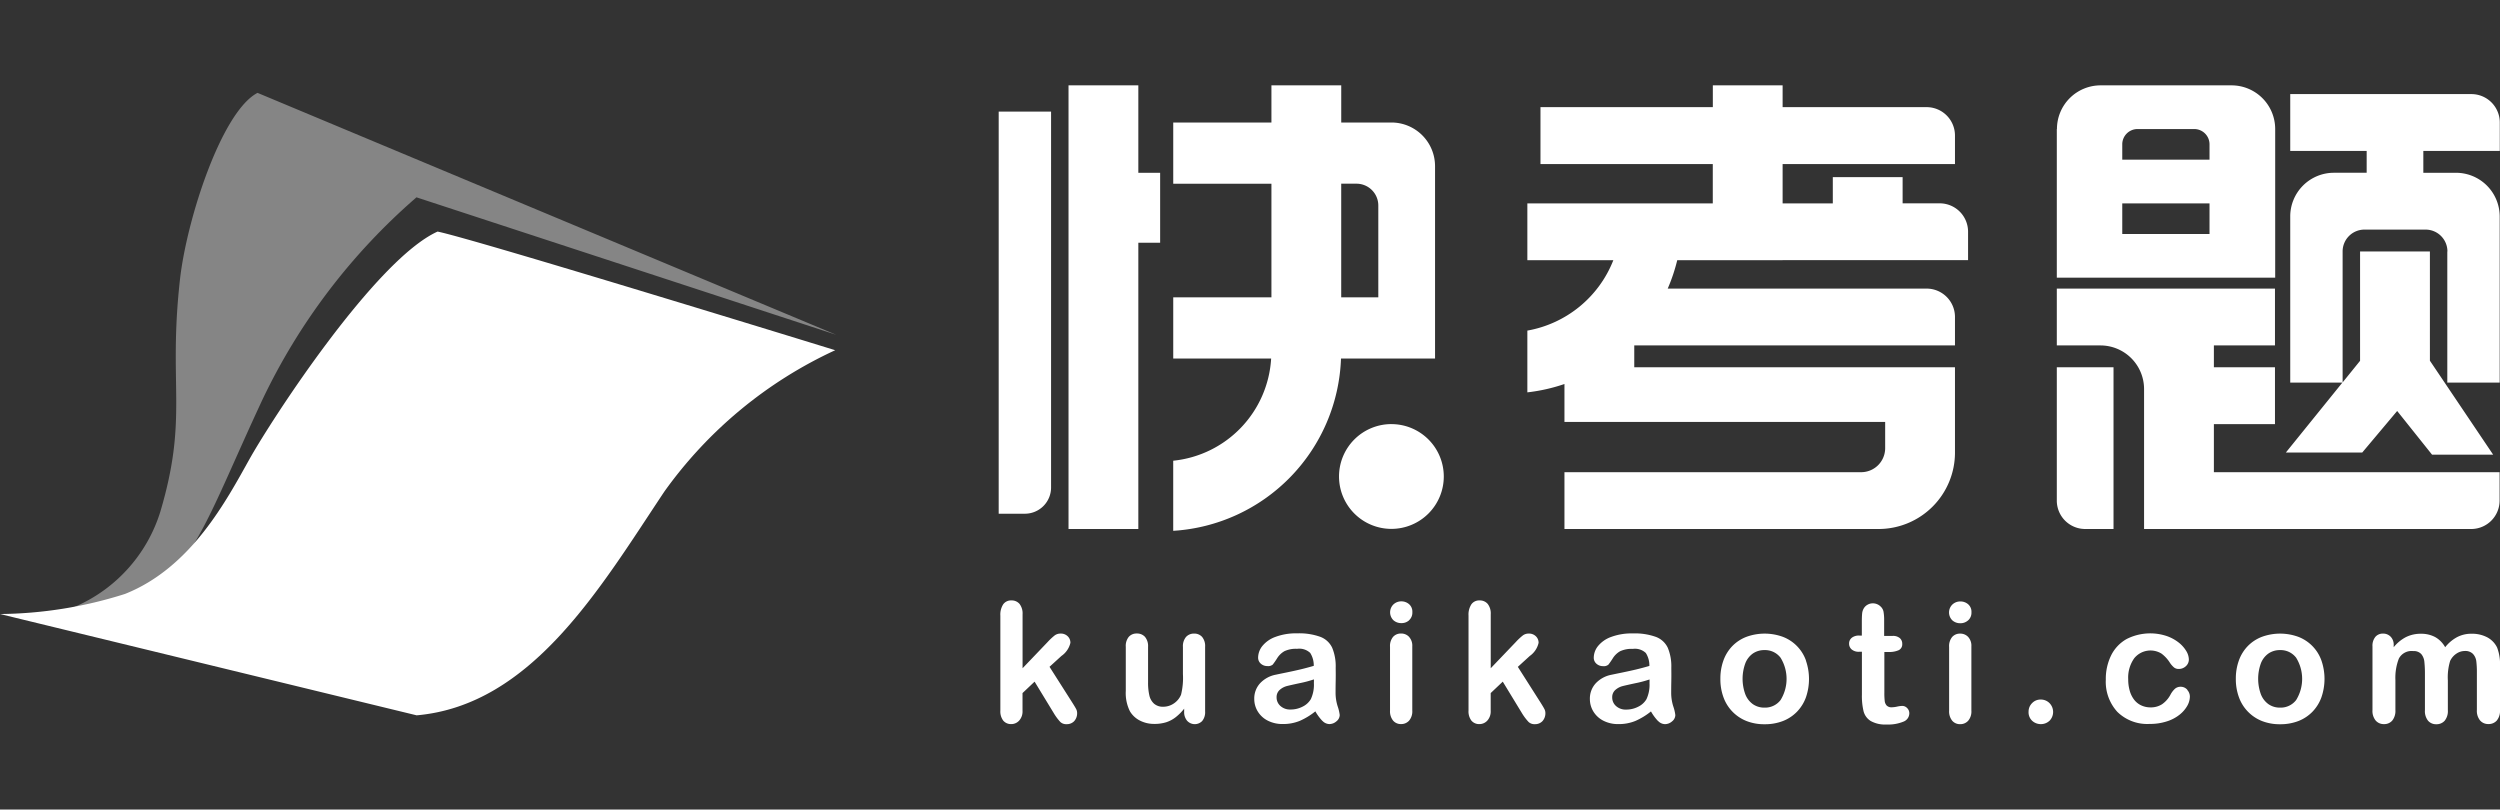
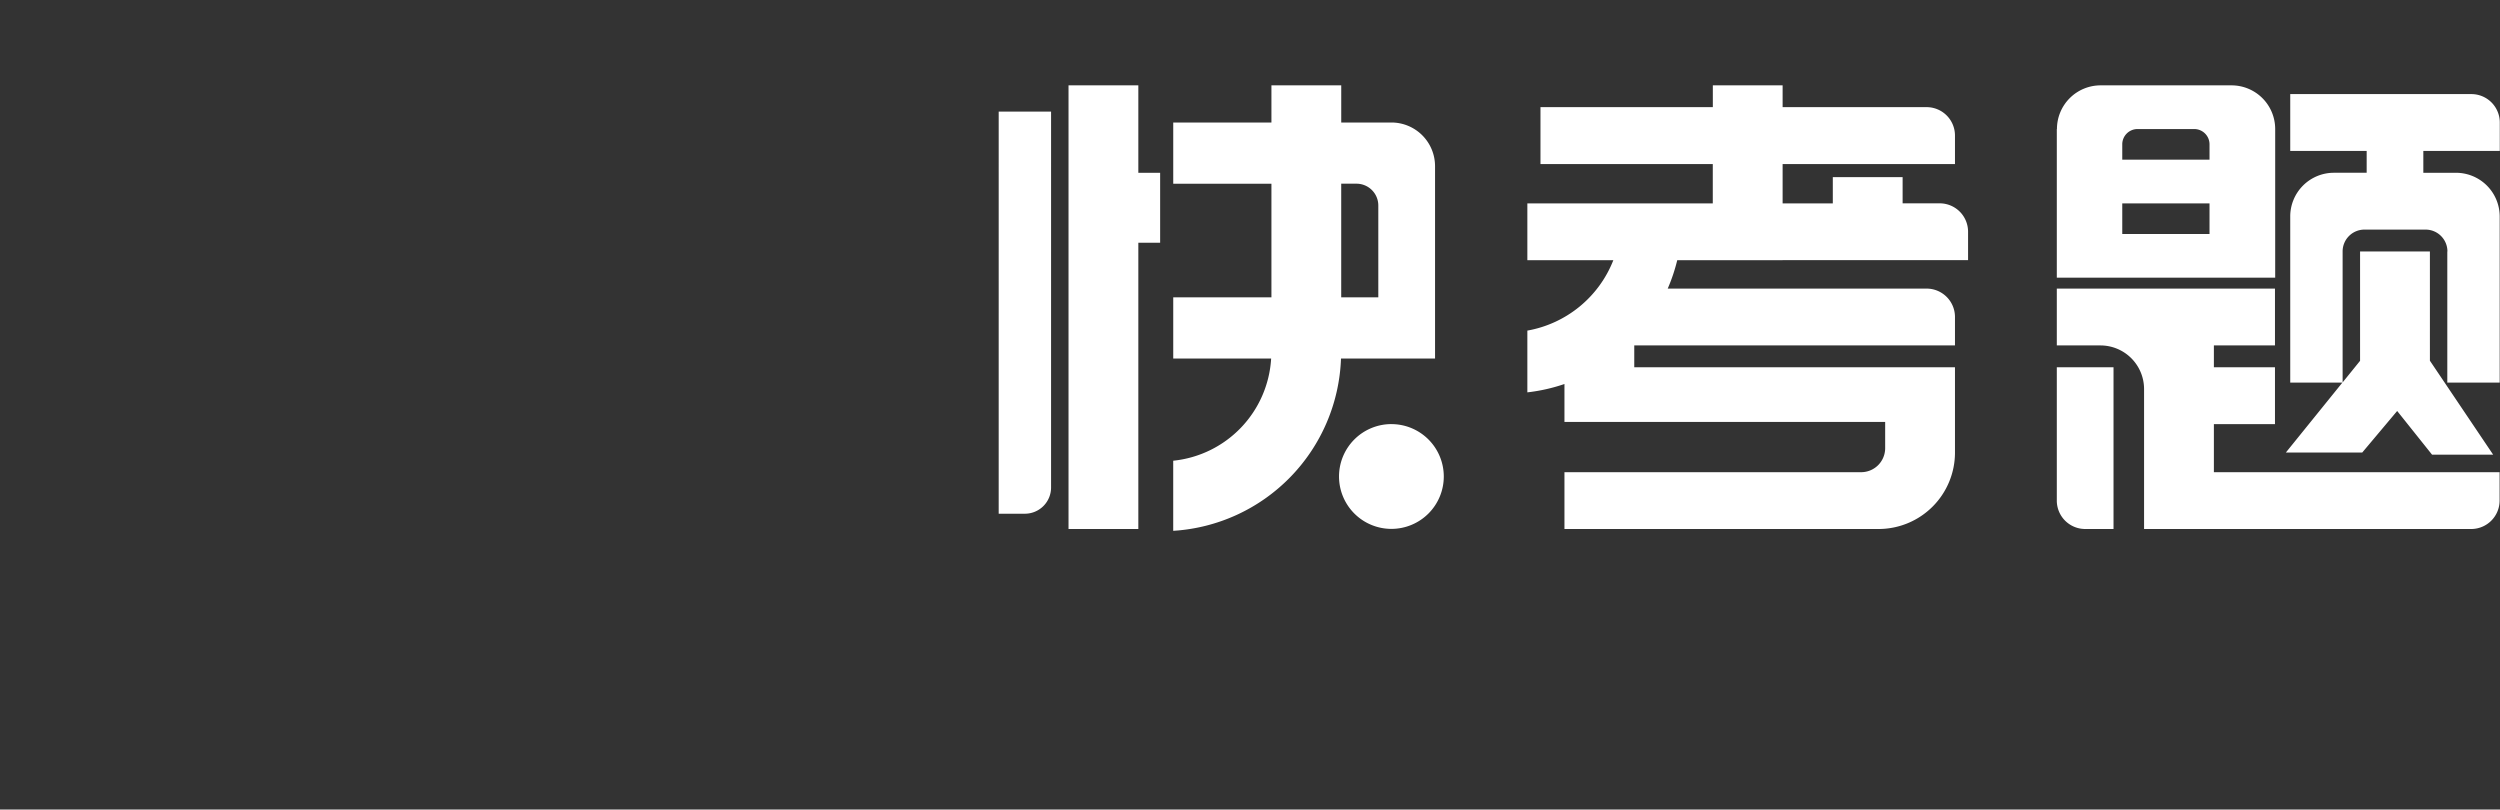
<svg xmlns="http://www.w3.org/2000/svg" id="组_9" data-name="组 9" width="105" height="34" viewBox="0 0 105 34">
  <rect x="0" y="0" width="105" height="34" fill="#333333" stroke="none" />
  <defs>
    <style>
      .cls-1, .cls-2 {
        fill: #fff;
        fill-rule: evenodd;
      }

      .cls-1 {
        opacity: 0.4;
      }
    </style>
  </defs>
  <g id="logo1">
-     <path id="形状_20_拷贝_3" data-name="形状 20 拷贝 3" class="cls-1" d="M1.65,25.923A6.42,6.42,0,0,0,6.731,21.5c1.189-4,.324-5.255.828-9.765C7.842,9.213,9.308,4.687,10.816,3.9l24.31,10.163L17.492,8.288a26.042,26.042,0,0,0-6.479,8.517c-2.271,4.875-2.733,6.786-5.222,8.6C3.027,26.491,1.65,25.923,1.65,25.923Z" transform="translate(0 0)" />
-     <path id="形状_20_拷贝_2" data-name="形状 20 拷贝 2" class="cls-2" d="M17.5,30.044L0,25.789a17.826,17.826,0,0,0,5.248-.843C8.039,23.837,9.517,21,10.479,19.282s5.3-8.384,7.9-9.556c1.574,0.322,16.7,4.983,16.7,4.983A18.167,18.167,0,0,0,27.9,20.65C25.21,24.686,22.343,29.615,17.5,30.044Z" transform="translate(0 0)" />
-   </g>
-   <path id="kuaikaoti.com" class="cls-2" d="M44.533,30.322a0.357,0.357,0,0,0,.264.093,0.421,0.421,0,0,0,.32-0.128,0.49,0.49,0,0,0,.122-0.351,0.357,0.357,0,0,0-.046-0.166q-0.046-.087-0.153-0.255L44.08,28.006l0.5-.456A0.925,0.925,0,0,0,44.957,27a0.371,0.371,0,0,0-.116-0.279,0.405,0.405,0,0,0-.291-0.111,0.412,0.412,0,0,0-.25.075,2.587,2.587,0,0,0-.3.281l-1.052,1.1V25.8a0.651,0.651,0,0,0-.127-0.435,0.429,0.429,0,0,0-.343-0.147,0.4,0.4,0,0,0-.343.163,0.793,0.793,0,0,0-.12.474v3.988a0.637,0.637,0,0,0,.123.425,0.423,0.423,0,0,0,.339.144,0.445,0.445,0,0,0,.327-0.146,0.572,0.572,0,0,0,.142-0.416V29.109l0.507-.48,0.826,1.357A2.223,2.223,0,0,0,44.533,30.322Zm5.33-.046a0.433,0.433,0,0,0,.63.005,0.579,0.579,0,0,0,.122-0.4V27.17a0.6,0.6,0,0,0-.127-0.42,0.433,0.433,0,0,0-.336-0.139,0.441,0.441,0,0,0-.339.141,0.6,0.6,0,0,0-.13.418v1.137a2.949,2.949,0,0,1-.079.87,0.82,0.82,0,0,1-.3.366,0.784,0.784,0,0,1-.445.14,0.563,0.563,0,0,1-.385-0.125,0.656,0.656,0,0,1-.2-0.346,2.312,2.312,0,0,1-.055-0.546v-1.5a0.6,0.6,0,0,0-.13-0.418,0.445,0.445,0,0,0-.343-0.141,0.433,0.433,0,0,0-.336.139,0.6,0.6,0,0,0-.127.42v1.854a1.713,1.713,0,0,0,.175.856,1.026,1.026,0,0,0,.416.387,1.294,1.294,0,0,0,.608.141,1.639,1.639,0,0,0,.5-0.07,1.3,1.3,0,0,0,.4-0.214,2.083,2.083,0,0,0,.353-0.356v0.12A0.56,0.56,0,0,0,49.862,30.276Zm5.679,0a0.414,0.414,0,0,0,.284.135,0.453,0.453,0,0,0,.307-0.118,0.345,0.345,0,0,0,.135-0.262,1.736,1.736,0,0,0-.087-0.368,1.879,1.879,0,0,1-.087-0.55q0-.281.005-0.511t0-.558a2.016,2.016,0,0,0-.146-0.836,0.9,0.9,0,0,0-.5-0.461,2.608,2.608,0,0,0-.97-0.146,2.454,2.454,0,0,0-.922.151,1.25,1.25,0,0,0-.545.384,0.791,0.791,0,0,0-.175.48,0.329,0.329,0,0,0,.115.259,0.4,0.4,0,0,0,.272.1,0.3,0.3,0,0,0,.228-0.063,3.142,3.142,0,0,0,.182-0.262,0.872,0.872,0,0,1,.308-0.3,1.139,1.139,0,0,1,.536-0.1,0.667,0.667,0,0,1,.547.173,0.976,0.976,0,0,1,.149.543q-0.295.086-.546,0.146t-0.6.132q-0.353.072-.442,0.092a1.216,1.216,0,0,0-.668.363,0.944,0.944,0,0,0-.243.654,1,1,0,0,0,.147.528,1.04,1.04,0,0,0,.42.386,1.348,1.348,0,0,0,.632.142,1.835,1.835,0,0,0,.711-0.132,2.9,2.9,0,0,0,.656-0.4A2,2,0,0,0,55.541,30.279Zm-0.36-1.612a1.432,1.432,0,0,1-.127.7,0.812,0.812,0,0,1-.344.314,1.1,1.1,0,0,1-.512.122,0.6,0.6,0,0,1-.421-0.149,0.474,0.474,0,0,1-.161-0.361,0.4,0.4,0,0,1,.137-0.32,0.739,0.739,0,0,1,.288-0.154q0.151-.039.543-0.123a4.723,4.723,0,0,0,.6-0.159v0.134Zm4-1.915a0.448,0.448,0,0,0-.339-0.141,0.432,0.432,0,0,0-.334.141,0.6,0.6,0,0,0-.128.418v2.676a0.622,0.622,0,0,0,.128.421,0.422,0.422,0,0,0,.334.147,0.442,0.442,0,0,0,.339-0.144,0.6,0.6,0,0,0,.134-0.425v-2.7A0.544,0.544,0,0,0,59.183,26.752Zm0-.7a0.428,0.428,0,0,0,.137-0.337,0.415,0.415,0,0,0-.141-0.339,0.49,0.49,0,0,0-.322-0.116,0.478,0.478,0,0,0-.331.128,0.465,0.465,0,0,0,0,.666,0.493,0.493,0,0,0,.334.12A0.474,0.474,0,0,0,59.18,26.055ZM64.2,30.322a0.357,0.357,0,0,0,.264.093,0.421,0.421,0,0,0,.32-0.128,0.491,0.491,0,0,0,.122-0.351,0.356,0.356,0,0,0-.046-0.166q-0.046-.087-0.152-0.255l-0.959-1.507,0.5-.456A0.925,0.925,0,0,0,64.621,27a0.371,0.371,0,0,0-.117-0.279,0.405,0.405,0,0,0-.291-0.111,0.411,0.411,0,0,0-.25.075,2.587,2.587,0,0,0-.3.281l-1.052,1.1V25.8a0.651,0.651,0,0,0-.127-0.435,0.429,0.429,0,0,0-.343-0.147,0.4,0.4,0,0,0-.343.163,0.792,0.792,0,0,0-.12.474v3.988a0.637,0.637,0,0,0,.123.425,0.423,0.423,0,0,0,.339.144,0.445,0.445,0,0,0,.327-0.146,0.571,0.571,0,0,0,.142-0.416V29.109l0.507-.48,0.826,1.357A2.231,2.231,0,0,0,64.2,30.322Zm5.438-.043a0.413,0.413,0,0,0,.284.135,0.453,0.453,0,0,0,.307-0.118,0.345,0.345,0,0,0,.135-0.262,1.732,1.732,0,0,0-.087-0.368,1.882,1.882,0,0,1-.087-0.55q0-.281.005-0.511t0-.558a2.016,2.016,0,0,0-.146-0.836,0.9,0.9,0,0,0-.5-0.461,2.608,2.608,0,0,0-.969-0.146,2.454,2.454,0,0,0-.922.151,1.25,1.25,0,0,0-.545.384,0.792,0.792,0,0,0-.175.48,0.329,0.329,0,0,0,.115.259,0.4,0.4,0,0,0,.272.1,0.3,0.3,0,0,0,.228-0.063,3.167,3.167,0,0,0,.182-0.262,0.871,0.871,0,0,1,.308-0.3,1.139,1.139,0,0,1,.536-0.1,0.666,0.666,0,0,1,.546.173,0.975,0.975,0,0,1,.149.543q-0.295.086-.546,0.146t-0.6.132q-0.353.072-.442,0.092a1.216,1.216,0,0,0-.668.363,0.944,0.944,0,0,0-.243.654,1,1,0,0,0,.147.528,1.04,1.04,0,0,0,.42.386,1.347,1.347,0,0,0,.632.142,1.834,1.834,0,0,0,.711-0.132,2.893,2.893,0,0,0,.656-0.4A2,2,0,0,0,69.633,30.279Zm-0.36-1.612a1.433,1.433,0,0,1-.127.7,0.812,0.812,0,0,1-.344.314,1.1,1.1,0,0,1-.512.122,0.6,0.6,0,0,1-.421-0.149,0.474,0.474,0,0,1-.161-0.361,0.4,0.4,0,0,1,.137-0.32,0.739,0.739,0,0,1,.288-0.154q0.151-.039.543-0.123a4.723,4.723,0,0,0,.6-0.159v0.134Zm6.573-.925a1.658,1.658,0,0,0-.968-0.994,2.231,2.231,0,0,0-1.535,0,1.648,1.648,0,0,0-.589.386,1.692,1.692,0,0,0-.373.6,2.232,2.232,0,0,0-.13.778,2.2,2.2,0,0,0,.128.769,1.686,1.686,0,0,0,.964,1,2.025,2.025,0,0,0,.764.137,2.083,2.083,0,0,0,.771-0.135,1.663,1.663,0,0,0,.589-0.389,1.7,1.7,0,0,0,.377-0.606A2.362,2.362,0,0,0,75.847,27.742ZM74.785,29.4a0.816,0.816,0,0,1-.677.32,0.827,0.827,0,0,1-.488-0.146,0.919,0.919,0,0,1-.319-0.42,1.9,1.9,0,0,1,0-1.288,0.9,0.9,0,0,1,.322-0.42,0.839,0.839,0,0,1,.483-0.142,0.818,0.818,0,0,1,.677.319A1.692,1.692,0,0,1,74.785,29.4Zm2.988-2.611a0.3,0.3,0,0,0-.111.242,0.313,0.313,0,0,0,.106.243,0.445,0.445,0,0,0,.308.1H78.2v1.8a2.766,2.766,0,0,0,.07.7,0.683,0.683,0,0,0,.3.408,1.225,1.225,0,0,0,.665.147,1.668,1.668,0,0,0,.709-0.12,0.376,0.376,0,0,0,.247-0.346,0.3,0.3,0,0,0-.091-0.224,0.282,0.282,0,0,0-.2-0.091,1.165,1.165,0,0,0-.219.029,1.158,1.158,0,0,1-.223.029,0.281,0.281,0,0,1-.218-0.074,0.344,0.344,0,0,1-.082-0.192,2.786,2.786,0,0,1-.015-0.337v-1.72h0.175a0.968,0.968,0,0,0,.427-0.075,0.27,0.27,0,0,0,.149-0.264,0.311,0.311,0,0,0-.1-0.242,0.439,0.439,0,0,0-.3-0.094H79.134V26.057a1.98,1.98,0,0,0-.026-0.365,0.4,0.4,0,0,0-.122-0.218,0.462,0.462,0,0,0-.322-0.134,0.448,0.448,0,0,0-.23.06,0.422,0.422,0,0,0-.158.156,0.523,0.523,0,0,0-.067.221q-0.012.128-.012,0.355v0.562H78.1A0.489,0.489,0,0,0,77.772,26.788Zm4.891-.036a0.448,0.448,0,0,0-.339-0.141,0.432,0.432,0,0,0-.334.141,0.6,0.6,0,0,0-.128.418v2.676a0.622,0.622,0,0,0,.128.421,0.422,0.422,0,0,0,.334.147,0.442,0.442,0,0,0,.339-0.144,0.6,0.6,0,0,0,.134-0.425v-2.7A0.544,0.544,0,0,0,82.663,26.752Zm0-.7a0.428,0.428,0,0,0,.137-0.337,0.415,0.415,0,0,0-.141-0.339,0.49,0.49,0,0,0-.322-0.116A0.478,0.478,0,0,0,82,25.39a0.465,0.465,0,0,0,0,.666,0.493,0.493,0,0,0,.334.12A0.474,0.474,0,0,0,82.66,26.055Zm3.414,4.221a0.529,0.529,0,0,0,0-.744,0.508,0.508,0,0,0-.368-0.149,0.487,0.487,0,0,0-.363.151,0.5,0.5,0,0,0-.147.36,0.487,0.487,0,0,0,.154.384,0.534,0.534,0,0,0,.367.137A0.515,0.515,0,0,0,86.074,30.276Zm5.792-1.3a0.361,0.361,0,0,0-.284-0.13,0.352,0.352,0,0,0-.243.089,0.918,0.918,0,0,0-.185.247,1.138,1.138,0,0,1-.355.4,0.863,0.863,0,0,1-.481.13,0.905,0.905,0,0,1-.384-0.081,0.8,0.8,0,0,1-.3-0.236,1.1,1.1,0,0,1-.188-0.377,1.711,1.711,0,0,1-.065-0.485,1.4,1.4,0,0,1,.254-0.886,0.88,0.88,0,0,1,1.143-.194,1.418,1.418,0,0,1,.358.391,0.948,0.948,0,0,0,.173.194,0.306,0.306,0,0,0,.194.06,0.429,0.429,0,0,0,.3-0.117,0.374,0.374,0,0,0,.125-0.284,0.709,0.709,0,0,0-.111-0.355,1.316,1.316,0,0,0-.322-0.358,1.741,1.741,0,0,0-.514-0.274,2.19,2.19,0,0,0-1.674.135,1.6,1.6,0,0,0-.644.684,2.231,2.231,0,0,0-.223,1.017A1.871,1.871,0,0,0,88.93,29.9a1.79,1.79,0,0,0,1.353.505,2.289,2.289,0,0,0,.733-0.11,1.647,1.647,0,0,0,.54-0.289,1.285,1.285,0,0,0,.319-0.379,0.808,0.808,0,0,0,.1-0.373A0.417,0.417,0,0,0,91.866,28.979ZM97.5,27.742a1.658,1.658,0,0,0-.968-0.994,2.231,2.231,0,0,0-1.535,0,1.646,1.646,0,0,0-.589.386,1.69,1.69,0,0,0-.373.6,2.229,2.229,0,0,0-.13.778,2.2,2.2,0,0,0,.129.769,1.686,1.686,0,0,0,.964,1,2.025,2.025,0,0,0,.764.137,2.084,2.084,0,0,0,.771-0.135,1.664,1.664,0,0,0,.589-0.389,1.7,1.7,0,0,0,.377-0.606A2.362,2.362,0,0,0,97.5,27.742ZM96.439,29.4a0.816,0.816,0,0,1-.677.32,0.827,0.827,0,0,1-.488-0.146,0.918,0.918,0,0,1-.319-0.42,1.906,1.906,0,0,1,0-1.288,0.9,0.9,0,0,1,.322-0.42,0.839,0.839,0,0,1,.483-0.142,0.818,0.818,0,0,1,.677.319A1.692,1.692,0,0,1,96.439,29.4Zm6.473-1.653a0.746,0.746,0,0,1,.259-0.295,0.628,0.628,0,0,1,.351-0.11,0.443,0.443,0,0,1,.343.123,0.556,0.556,0,0,1,.139.3,3.644,3.644,0,0,1,.025.483v1.573a0.631,0.631,0,0,0,.136.44,0.447,0.447,0,0,0,.347.149,0.453,0.453,0,0,0,.353-0.147A0.639,0.639,0,0,0,105,29.825V28a1.977,1.977,0,0,0-.12-0.8,0.958,0.958,0,0,0-.415-0.432,1.365,1.365,0,0,0-.661-0.151,1.292,1.292,0,0,0-.6.139,1.613,1.613,0,0,0-.507.427,1.1,1.1,0,0,0-.418-0.425,1.237,1.237,0,0,0-.607-0.14,1.372,1.372,0,0,0-.616.137,1.627,1.627,0,0,0-.521.428V27.095a0.478,0.478,0,0,0-.129-0.355,0.433,0.433,0,0,0-.32-0.129,0.408,0.408,0,0,0-.32.137,0.586,0.586,0,0,0-.122.4v2.676a0.635,0.635,0,0,0,.135.44,0.448,0.448,0,0,0,.348.149,0.442,0.442,0,0,0,.348-0.149,0.645,0.645,0,0,0,.132-0.44V28.561a2.227,2.227,0,0,1,.145-0.9,0.6,0.6,0,0,1,.605-0.315,0.418,0.418,0,0,1,.336.125,0.592,0.592,0,0,1,.13.32,4.783,4.783,0,0,1,.024.548v1.49a0.644,0.644,0,0,0,.132.442,0.441,0.441,0,0,0,.344.147,0.454,0.454,0,0,0,.353-0.147,0.639,0.639,0,0,0,.134-0.442V28.582a2.357,2.357,0,0,1,.1-0.836h0Z" transform="translate(0 0)" />
+     </g>
  <path id="形状_19_拷贝" data-name="形状 19 拷贝" class="cls-2" d="M60.272,15.059H56.322a7.518,7.518,0,0,1-7.047,7.236V19.35a4.585,4.585,0,0,0,4.113-4.291H49.276v-2.57H53.4V7.716H49.276V5.146H53.4V3.585h2.932v1.56h2.107a1.834,1.834,0,0,1,1.833,1.836v6.425h0v1.652ZM57.889,8.633a0.917,0.917,0,0,0-.916-0.918H56.331v4.773h1.558V8.633ZM47.81,22.218H44.878V3.585H47.81V7.257h0.916v2.937H47.81V22.218Zm-4.765-.642h-1.1V4.687h2.2V20.474A1.1,1.1,0,0,1,43.045,21.576Zm15.394-3.763a2.2,2.2,0,1,1-2.2,2.2A2.2,2.2,0,0,1,58.439,17.812ZM74.87,10.928H70.444a7.332,7.332,0,0,1-.4,1.193H80.918a1.192,1.192,0,0,1,1.191,1.193v1.193H68.639v0.918h13.47v3.58A3.21,3.21,0,0,1,78.9,22.218H65.707V19.832H78.169a1.009,1.009,0,0,0,1.008-1.01v-1.1H65.707V16.128a7.315,7.315,0,0,1-1.558.351V13.885a4.773,4.773,0,0,0,3.611-2.956H64.149V8.542h7.788V6.89H64.7V4.5h7.239V3.585H74.87V4.5h6.048A1.192,1.192,0,0,1,82.109,5.7V6.89H74.87V8.542h2.108V7.44H79.91v1.1h1.558a1.192,1.192,0,0,1,1.191,1.193v1.193H74.87ZM103.8,22.218H90.051V16.344a1.834,1.834,0,0,0-1.833-1.836H86.386V12.121h9.163v2.387H92.983v0.918h2.566v2.387H92.983v2.019h12v1.193A1.193,1.193,0,0,1,103.8,22.218Zm-1.008-11.657a0.918,0.918,0,0,0-.917-0.918H99.306a0.917,0.917,0,0,0-.916.918v5.5l0.733-.907V10.561h2.933V15.15l2.657,3.947h-2.566l-1.466-1.836-1.466,1.744H96.007l2.374-2.937H96.19V9.092a1.834,1.834,0,0,1,1.833-1.836H99.4V6.339H96.19V3.952H103.8a1.193,1.193,0,0,1,1.191,1.193V6.339H101.78V7.257h1.374a1.835,1.835,0,0,1,1.833,1.836v6.976h-2.2V10.561Zm-16.4-5.14a1.834,1.834,0,0,1,1.833-1.836h5.5a1.834,1.834,0,0,1,1.833,1.836v6.242H86.386V5.421Zm2.749,4.406H92.8V8.542H89.135V9.827Zm0-3.121H92.8V6.063a0.642,0.642,0,0,0-.641-0.643H89.776a0.642,0.642,0,0,0-.641.643V6.706ZM88.768,22.218H87.577a1.192,1.192,0,0,1-1.191-1.193v-5.6h2.382v6.792Z" transform="translate(0 0)" />
</svg>